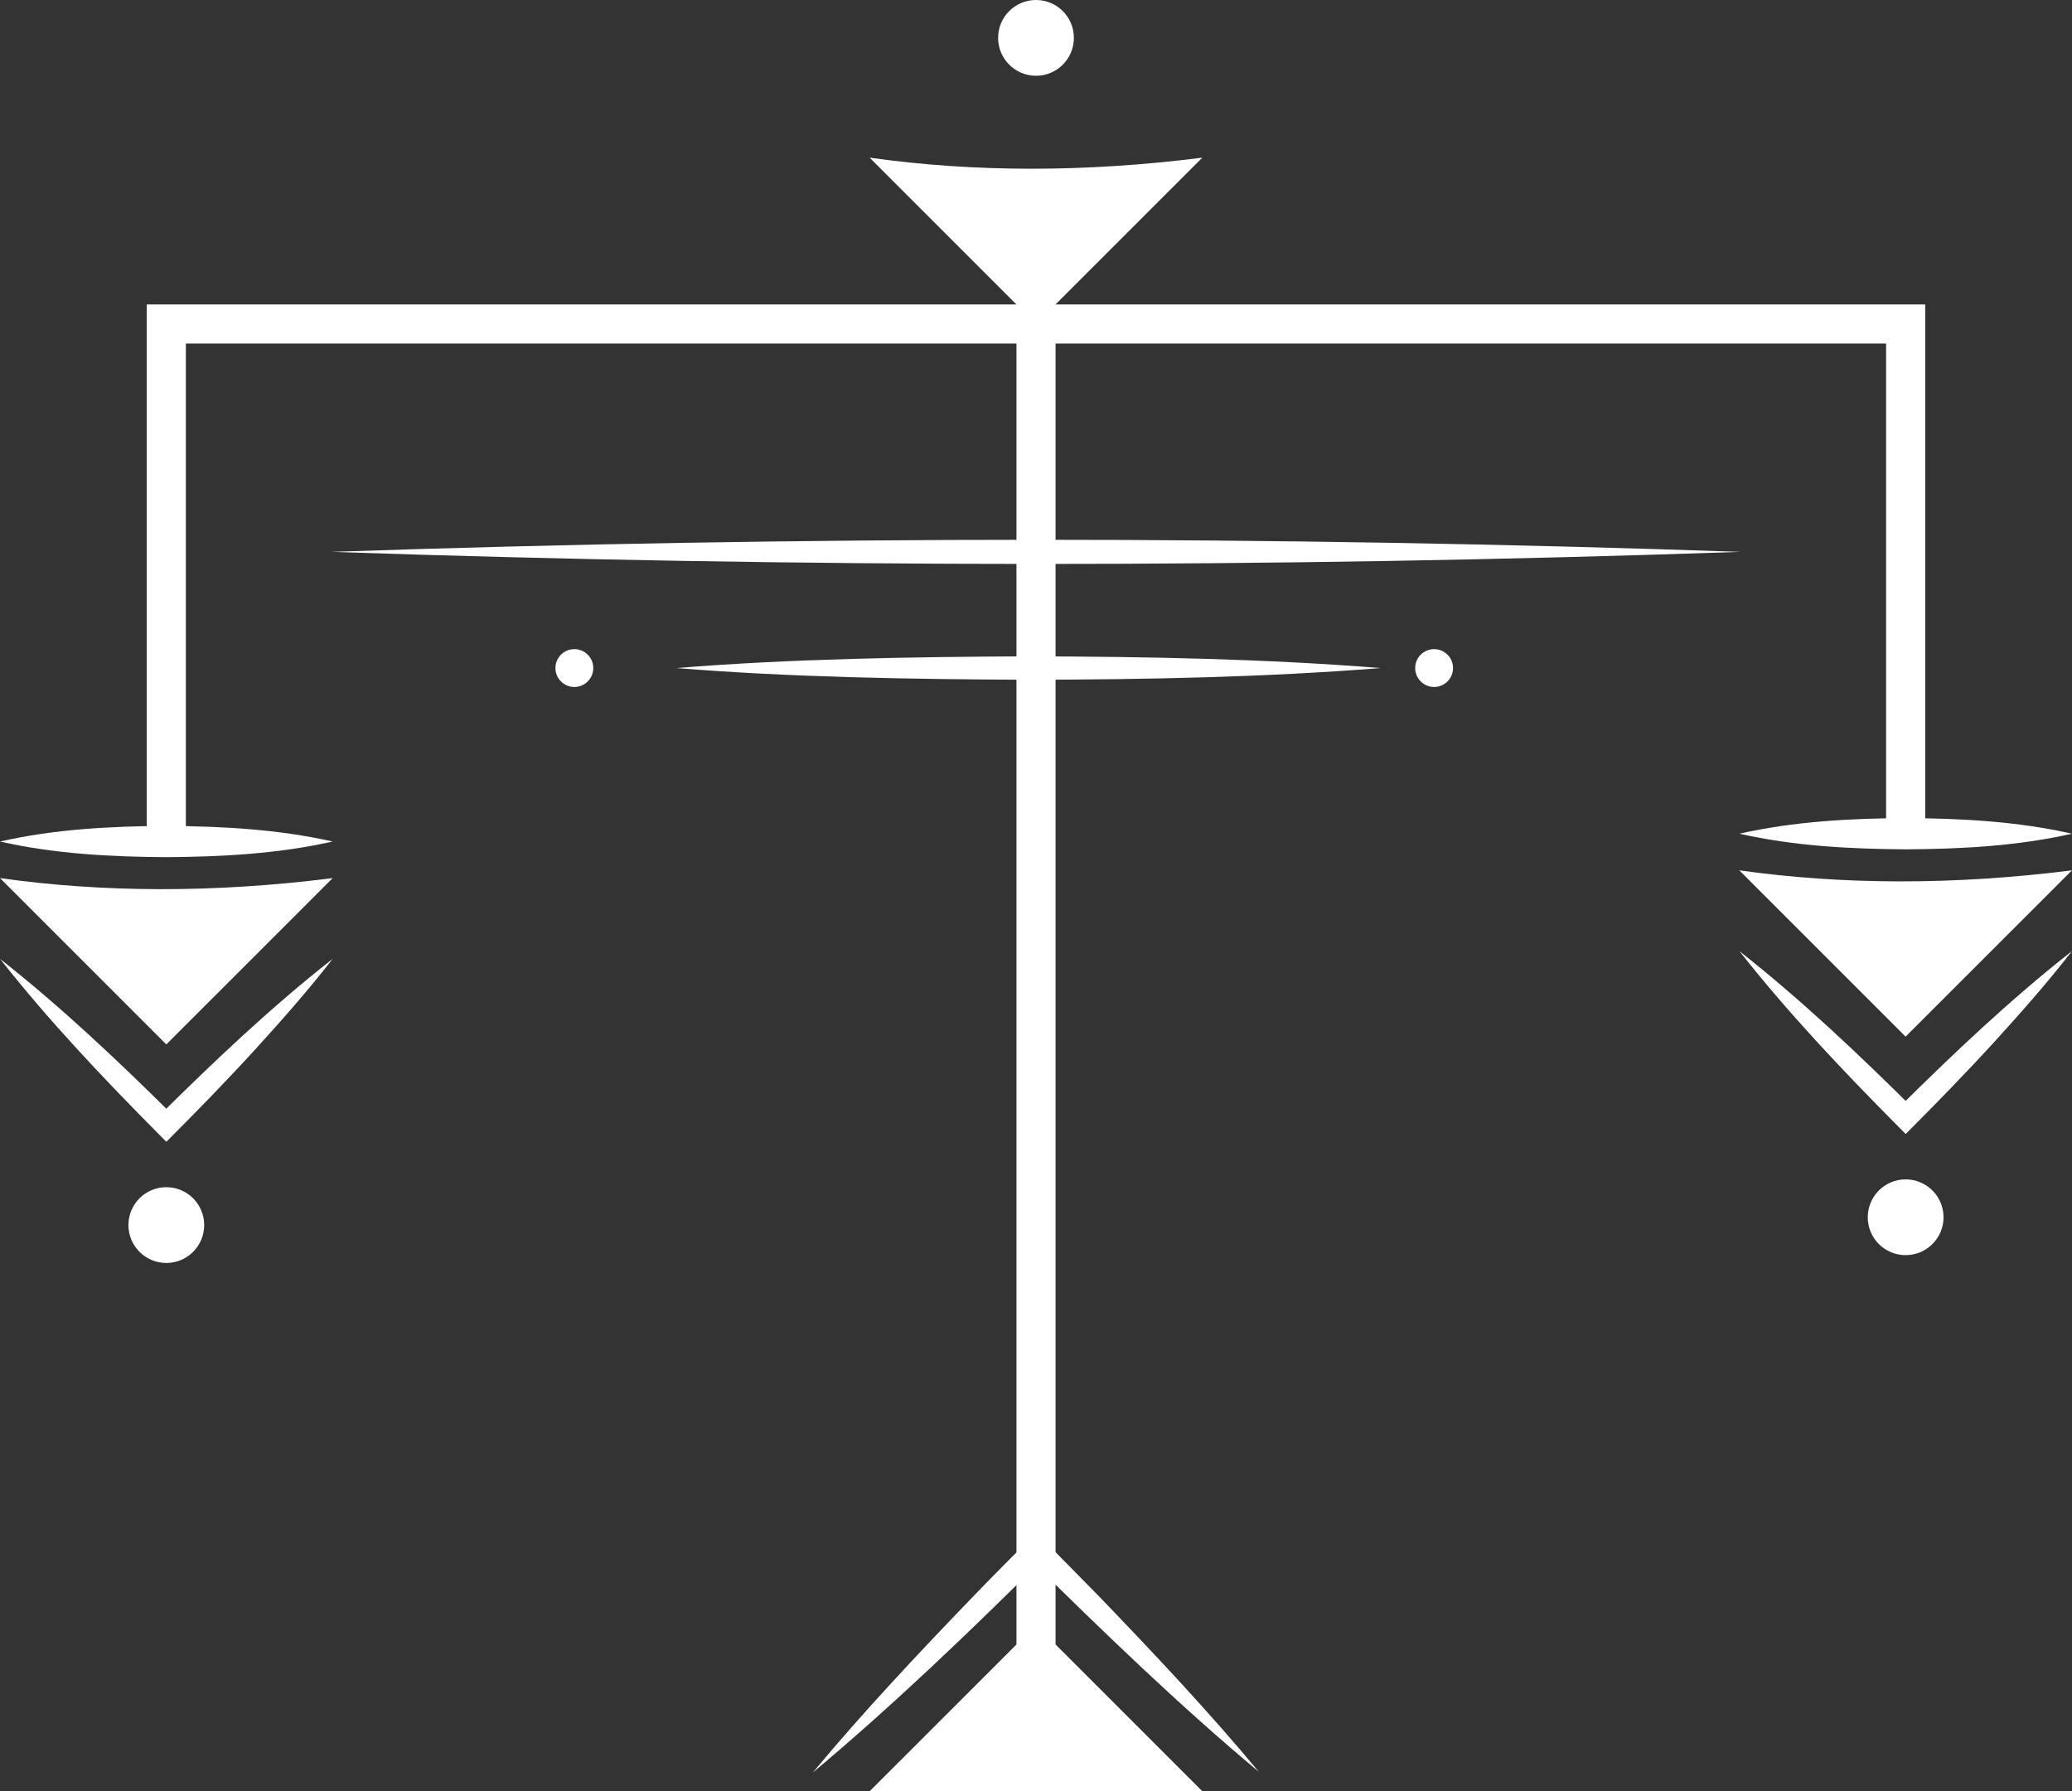
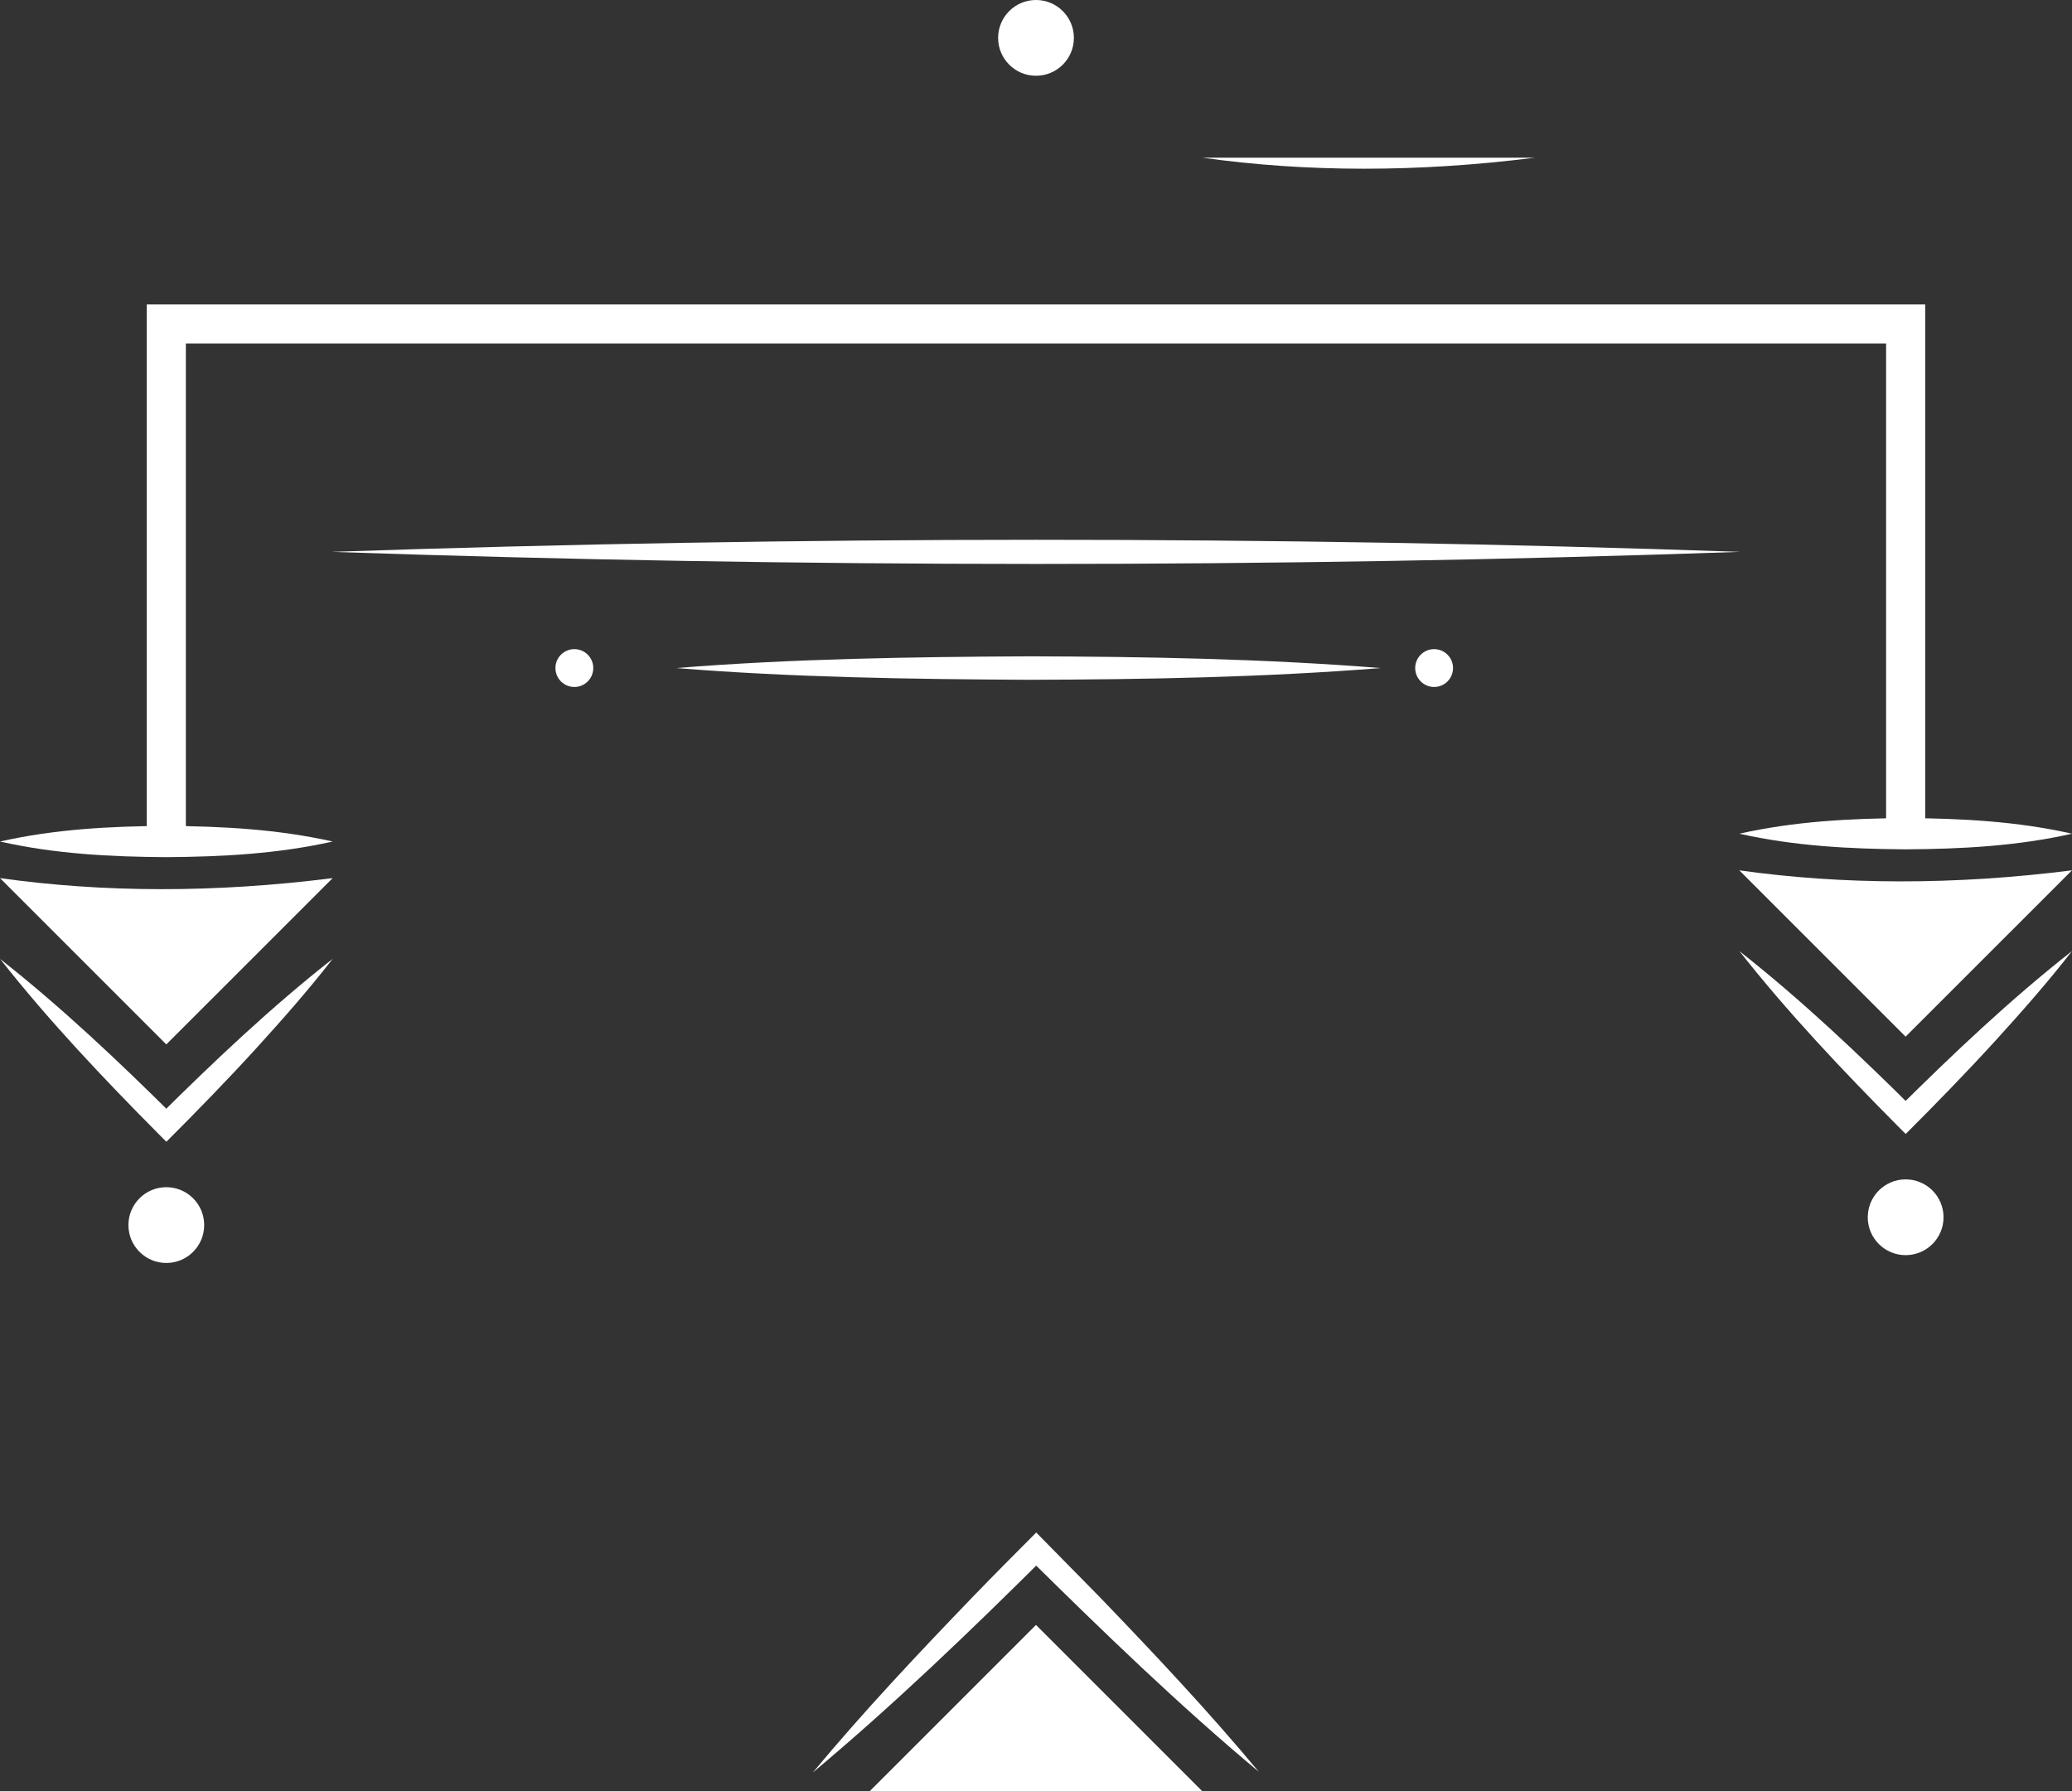
<svg xmlns="http://www.w3.org/2000/svg" id="Calque_1" data-name="Calque 1" viewBox="0 0 529.98 458.18">
  <rect x="0" y="0" width="529.98" height="458.18" fill="#333333" stroke="none" />
  <defs>
    <style>
      .cls-1 {
        fill: #fff;
      }

      .cls-2 {
        fill: none;
        stroke: #fff;
        stroke-miterlimit: 10;
        stroke-width: 10px;
      }
    </style>
  </defs>
  <path class="cls-1" d="M85.09,224.61l-42.55,42.54L0,224.61c26.43,3.71,54.8,3.83,85.09,0h0Z" />
-   <path class="cls-1" d="M307.53,40.33l-42.55,42.54-42.54-42.54c26.43,3.71,54.8,3.83,85.09,0Z" />
+   <path class="cls-1" d="M307.53,40.33c26.43,3.71,54.8,3.83,85.09,0Z" />
  <polygon class="cls-1" points="222.44 458.18 264.99 415.64 307.53 458.18 222.44 458.18" />
-   <line class="cls-2" x1="264.99" y1="61.6" x2="264.99" y2="427.47" />
  <path class="cls-1" d="M85.09,215.25c-14.06,3.16-28.25,3.9-42.54,4-14.29-.09-28.48-.82-42.54-4,14.06-3.18,28.25-3.91,42.54-4,14.29.1,28.48.84,42.54,4h0Z" />
  <path class="cls-1" d="M529.97,222.62l-42.55,42.54-42.54-42.54c26.43,3.71,54.8,3.83,85.09,0h0Z" />
  <path class="cls-1" d="M444.89,213.25c14.06-3.16,28.25-3.9,42.54-4,14.29.09,28.48.82,42.54,4-14.06,3.18-28.25,3.91-42.54,4-14.29-.1-28.48-.84-42.54-4h0Z" />
  <circle class="cls-1" cx="487.43" cy="311.36" r="9.69" />
  <circle class="cls-1" cx="42.54" cy="313.36" r="9.69" />
  <circle class="cls-1" cx="146.91" cy="170.88" r="4.84" />
  <circle class="cls-1" cx="366.82" cy="170.88" r="4.84" />
  <circle class="cls-1" cx="264.99" cy="9.69" r="9.69" />
  <path class="cls-1" d="M444.89,243.27c15.8,12.43,30.4,26.27,44.66,40.42h-4.24c14.26-14.15,28.85-28,44.67-40.42-6.18,7.96-12.83,15.5-19.6,22.94-7.44,8.15-15.14,16.06-22.94,23.85l-2.12-2.13c-14.14-14.26-27.98-28.85-40.42-44.66h-.01Z" />
  <path class="cls-1" d="M0,245.26c15.8,12.43,30.4,26.28,44.66,40.42h-4.24c14.26-14.15,28.85-28,44.67-40.42-6.18,7.96-12.83,15.5-19.6,22.94-7.44,8.15-15.14,16.06-22.94,23.85l-2.12-2.13C26.29,275.66,12.45,261.07.01,245.26H0Z" />
  <path class="cls-1" d="M322.05,453.26c-20.36-16.98-40.24-36.21-59.13-54.89h4.24c-19.12,19-38.56,37.7-59.25,55.01,12.94-15.56,26.81-30.28,40.84-44.85,5.37-5.56,10.84-11.06,16.3-16.53.78.79,14.98,15.23,16.24,16.51,13.99,14.54,27.83,29.23,40.75,44.76h.01Z" />
  <polyline class="cls-2" points="42.54 213.19 42.54 82.87 487.43 82.87 487.43 212.64" />
  <path class="cls-1" d="M84.85,141.16c119.56-4.1,240.72-4.14,360.28,0-119.56,4.14-240.72,4.1-360.28,0h0Z" />
  <path class="cls-1" d="M173.01,170.88c29.53-2.4,60.39-2.85,90.07-3,30.05.08,60.08.61,90.07,3-29.99,2.39-60.02,2.92-90.07,3-29.7-.15-60.51-.6-90.07-3h0Z" />
</svg>